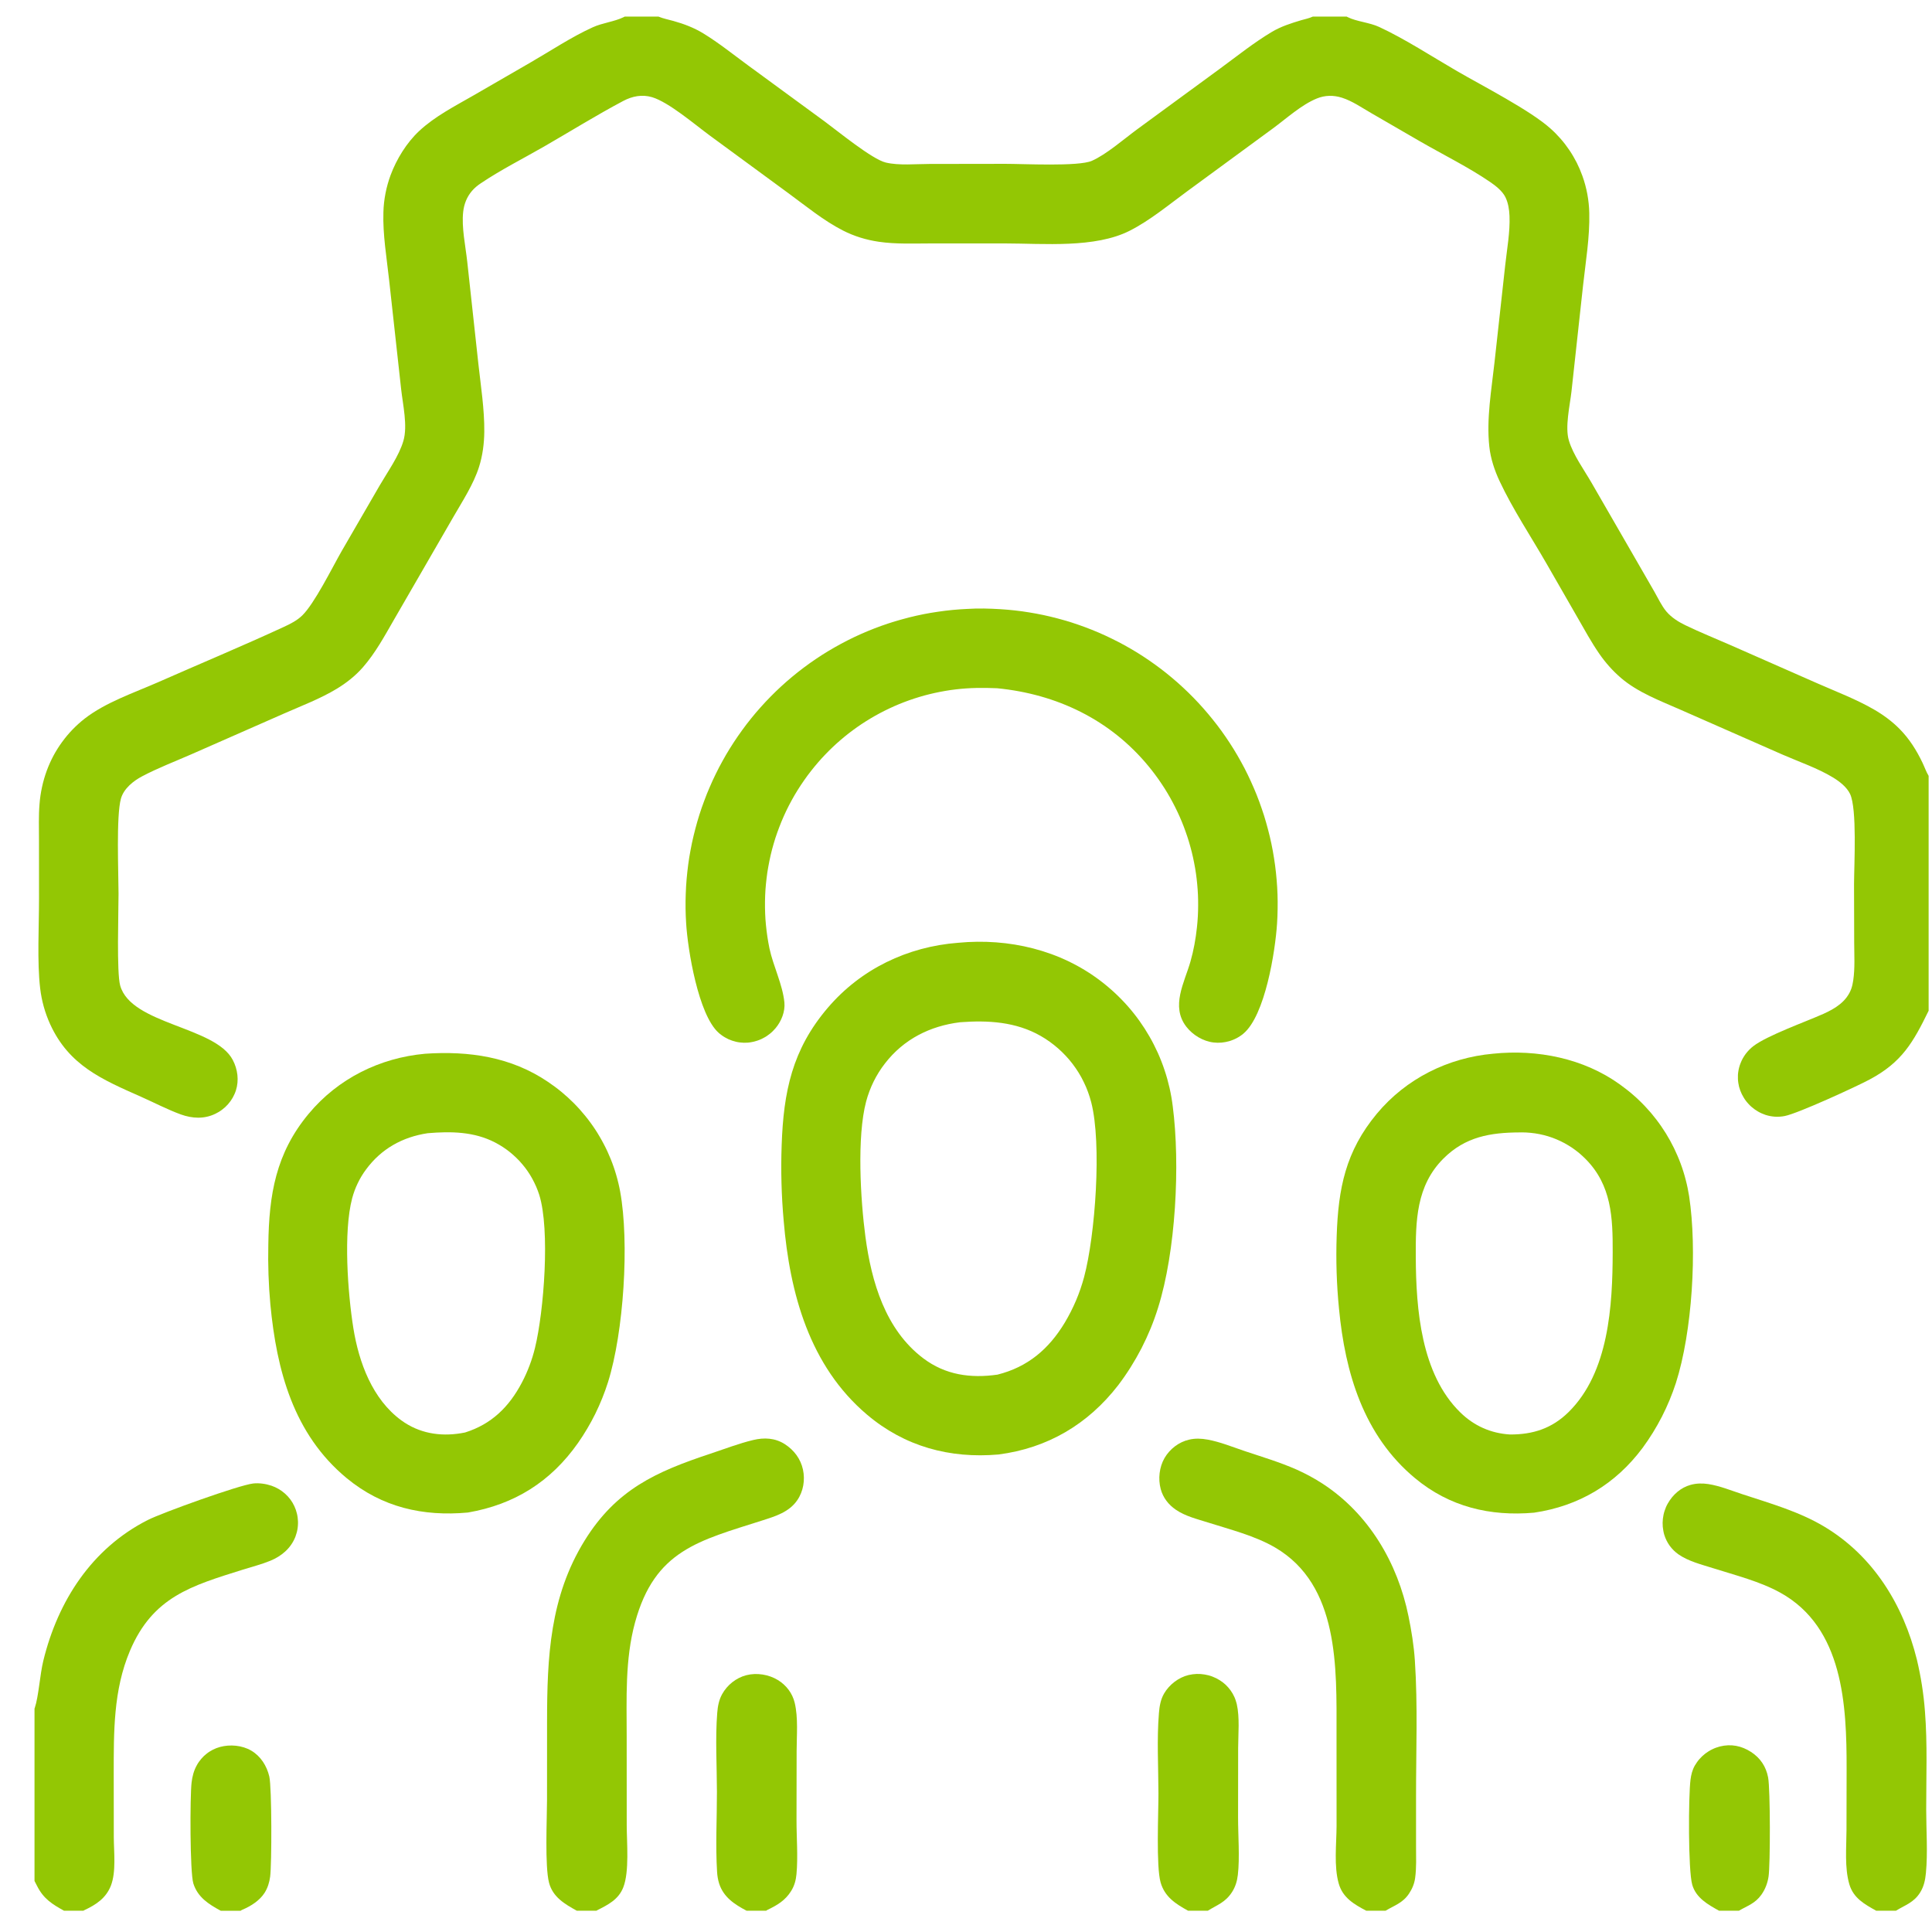
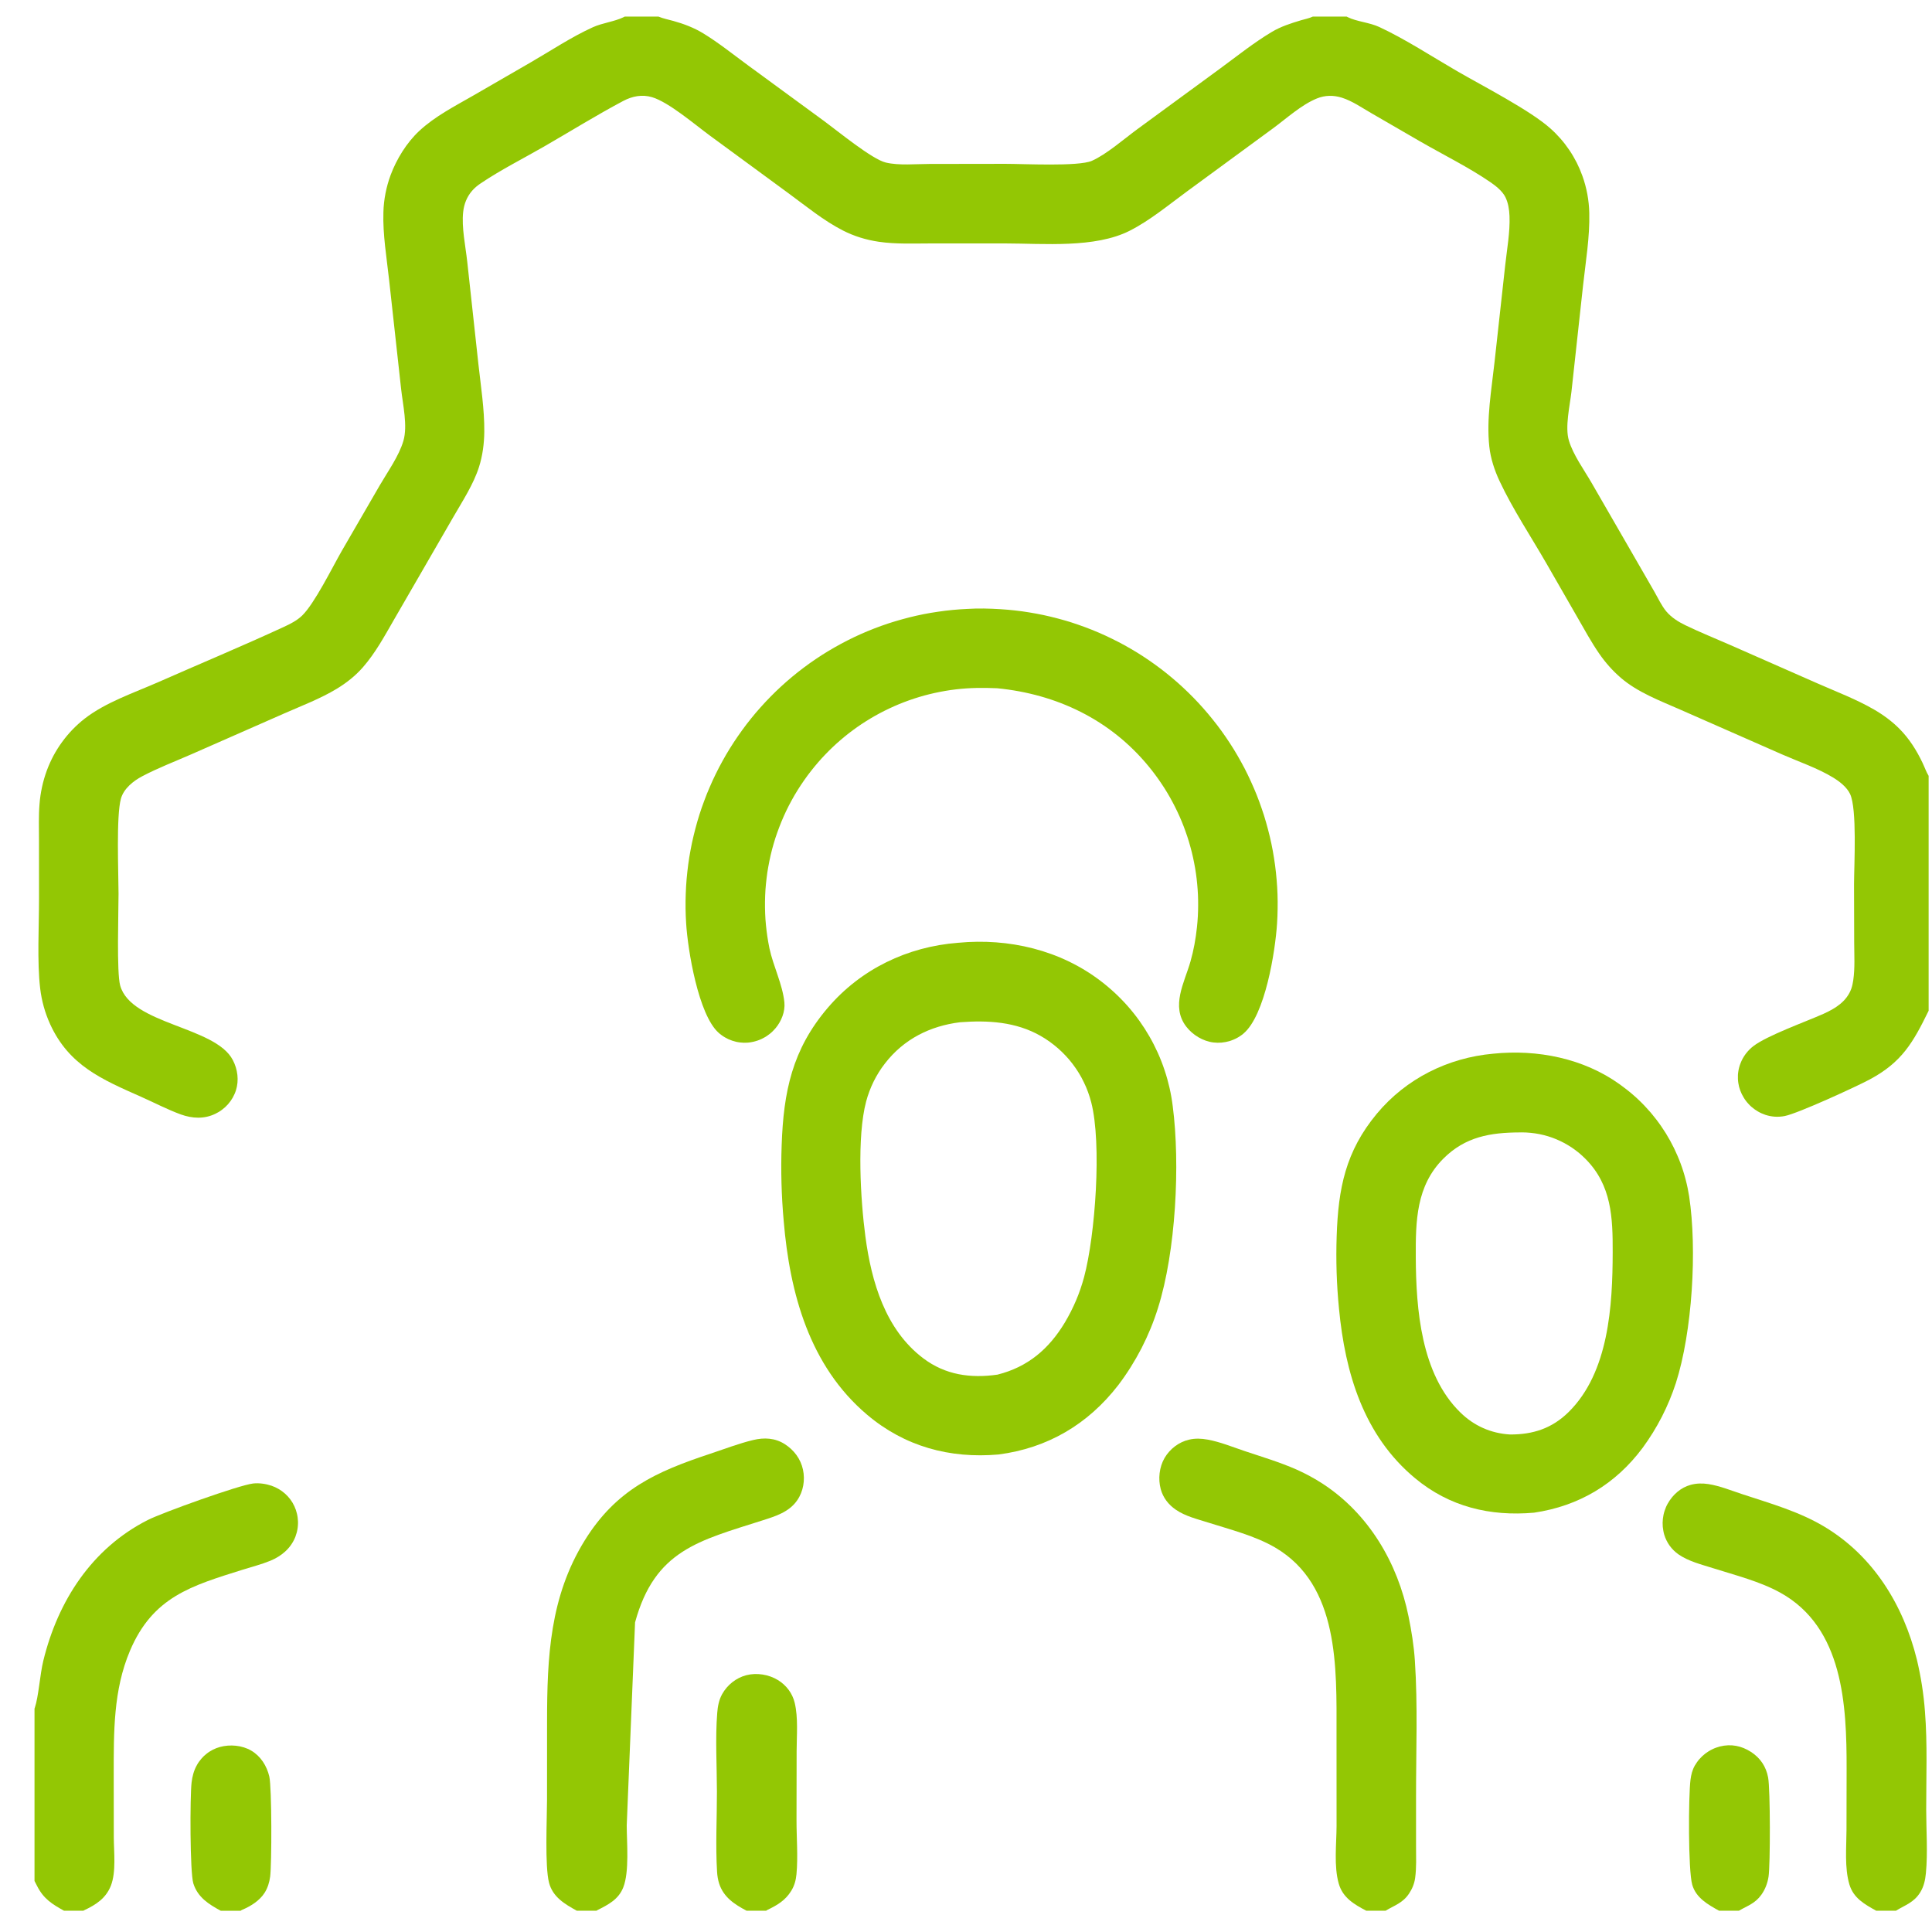
<svg xmlns="http://www.w3.org/2000/svg" width="51" height="51" viewBox="0 0 51 51" fill="none">
  <g clip-path="url(#clip0_1094_1086)">
    <path d="M45.378 50.438C45.086 50.276 44.771 50.1 44.671 49.753C44.561 49.371 44.57 47.41 44.625 46.982C44.642 46.847 44.672 46.726 44.739 46.606C44.757 46.576 44.776 46.546 44.797 46.517C44.817 46.488 44.839 46.46 44.863 46.433C44.886 46.407 44.911 46.381 44.937 46.357C44.963 46.333 44.99 46.31 45.018 46.288C45.047 46.267 45.076 46.246 45.106 46.228C45.136 46.209 45.168 46.192 45.2 46.177C45.232 46.161 45.264 46.147 45.298 46.135C45.331 46.123 45.365 46.112 45.4 46.103C45.694 46.029 45.971 46.084 46.223 46.247C46.468 46.406 46.62 46.633 46.674 46.921C46.733 47.237 46.733 49.231 46.685 49.541C46.658 49.713 46.597 49.874 46.496 50.016C46.328 50.25 46.138 50.301 45.904 50.438H45.378Z" fill="#93C704" />
    <path d="M5.827 50.439C5.509 50.267 5.22 50.085 5.104 49.719C5.012 49.424 5.014 47.428 5.057 47.057C5.076 46.892 5.117 46.735 5.2 46.59C5.216 46.561 5.233 46.533 5.252 46.507C5.271 46.48 5.291 46.454 5.313 46.429C5.334 46.404 5.357 46.38 5.38 46.357C5.404 46.334 5.429 46.313 5.455 46.293C5.481 46.272 5.508 46.253 5.535 46.236C5.563 46.218 5.592 46.202 5.621 46.187C5.651 46.172 5.681 46.159 5.711 46.147C5.742 46.135 5.773 46.125 5.805 46.116C6.073 46.043 6.39 46.07 6.632 46.212C6.883 46.359 7.044 46.617 7.109 46.896C7.177 47.19 7.175 49.219 7.131 49.542C7.111 49.691 7.066 49.837 6.985 49.965C6.855 50.169 6.626 50.315 6.408 50.408C6.371 50.424 6.387 50.416 6.352 50.439H5.827Z" fill="#93C704" />
-     <path d="M31.362 50.438C31.034 50.257 30.746 50.074 30.637 49.691C30.516 49.262 30.581 47.87 30.58 47.346C30.579 46.647 30.535 45.916 30.593 45.22C30.607 45.043 30.637 44.866 30.726 44.71C30.863 44.471 31.11 44.28 31.378 44.216C31.413 44.208 31.448 44.202 31.483 44.197C31.518 44.193 31.554 44.19 31.589 44.188C31.625 44.187 31.66 44.188 31.695 44.19C31.731 44.193 31.766 44.197 31.801 44.203C31.836 44.209 31.871 44.216 31.905 44.225C31.939 44.235 31.973 44.245 32.006 44.258C32.04 44.271 32.072 44.285 32.104 44.301C32.136 44.317 32.167 44.334 32.197 44.353C32.225 44.37 32.252 44.389 32.278 44.409C32.304 44.429 32.329 44.451 32.354 44.473C32.378 44.496 32.401 44.52 32.422 44.544C32.444 44.569 32.465 44.595 32.484 44.622C32.503 44.649 32.521 44.676 32.538 44.705C32.554 44.734 32.569 44.763 32.583 44.793C32.597 44.823 32.609 44.854 32.619 44.885C32.63 44.916 32.639 44.948 32.647 44.98C32.729 45.341 32.685 45.777 32.684 46.149L32.682 47.969C32.681 48.436 32.729 49.045 32.676 49.492C32.657 49.656 32.612 49.807 32.522 49.947C32.344 50.221 32.14 50.279 31.884 50.438H31.362Z" fill="#93C704" />
    <path d="M19.707 50.438C19.388 50.269 19.1 50.083 18.983 49.719C18.952 49.62 18.935 49.516 18.929 49.413C18.886 48.717 18.926 47.994 18.925 47.296C18.924 46.621 18.88 45.885 18.933 45.216C18.947 45.043 18.977 44.877 19.061 44.724C19.197 44.479 19.43 44.291 19.702 44.221C19.977 44.151 20.292 44.201 20.534 44.349C20.755 44.483 20.918 44.697 20.978 44.949C21.074 45.346 21.029 45.818 21.029 46.226L21.026 48.039C21.025 48.505 21.068 49.012 21.025 49.474C21.01 49.633 20.971 49.778 20.886 49.915C20.726 50.173 20.512 50.294 20.25 50.421C20.241 50.426 20.233 50.432 20.225 50.438H19.707Z" fill="#93C704" />
    <path d="M49.526 50.438C49.217 50.265 48.928 50.107 48.819 49.744C48.688 49.302 48.742 48.764 48.743 48.306L48.746 46.689C48.748 45.013 48.66 42.966 46.998 42.044C46.459 41.745 45.807 41.582 45.22 41.396C44.914 41.299 44.575 41.217 44.307 41.031C44.285 41.016 44.264 40.999 44.243 40.982C44.222 40.964 44.202 40.946 44.182 40.927C44.163 40.908 44.145 40.888 44.127 40.868C44.109 40.847 44.092 40.826 44.076 40.804C44.06 40.782 44.045 40.759 44.031 40.736C44.017 40.713 44.004 40.689 43.992 40.664C43.98 40.64 43.969 40.615 43.959 40.59C43.949 40.565 43.94 40.539 43.932 40.513C43.922 40.479 43.914 40.444 43.908 40.409C43.901 40.374 43.896 40.339 43.893 40.304C43.89 40.268 43.889 40.233 43.889 40.197C43.89 40.162 43.892 40.126 43.896 40.091C43.9 40.056 43.906 40.02 43.913 39.986C43.92 39.951 43.93 39.917 43.941 39.883C43.952 39.849 43.964 39.816 43.978 39.783C43.992 39.75 44.008 39.719 44.026 39.688C44.157 39.456 44.368 39.268 44.627 39.197C44.781 39.154 44.941 39.152 45.098 39.176C45.402 39.224 45.704 39.348 45.996 39.444C46.73 39.686 47.491 39.9 48.158 40.3C49.451 41.074 50.245 42.368 50.601 43.81C50.708 44.26 50.78 44.716 50.814 45.178C50.882 46.034 50.846 46.912 50.847 47.771C50.847 48.317 50.891 48.905 50.839 49.447C50.822 49.624 50.787 49.793 50.693 49.947C50.527 50.221 50.299 50.284 50.049 50.438H49.526Z" fill="#93C704" />
    <path d="M0.911 45.103C0.913 45.097 0.915 45.09 0.918 45.084C1.021 44.779 1.053 44.209 1.143 43.841C1.528 42.261 2.424 40.873 3.902 40.124C4.274 39.935 6.31 39.201 6.685 39.16C6.841 39.143 7.018 39.169 7.166 39.219C7.429 39.309 7.654 39.505 7.77 39.759C7.784 39.79 7.797 39.822 7.809 39.855C7.82 39.888 7.83 39.921 7.838 39.955C7.846 39.989 7.853 40.023 7.857 40.057C7.862 40.091 7.865 40.126 7.866 40.161C7.867 40.195 7.867 40.23 7.864 40.264C7.862 40.299 7.858 40.334 7.852 40.368C7.846 40.402 7.839 40.436 7.829 40.469C7.82 40.503 7.809 40.536 7.797 40.568C7.676 40.874 7.432 41.078 7.134 41.201C6.899 41.297 6.649 41.36 6.407 41.436C5.05 41.862 4.035 42.152 3.431 43.576C2.99 44.617 3.003 45.721 3.002 46.828L3.004 48.504C3.006 48.895 3.069 49.407 2.928 49.775C2.797 50.111 2.53 50.282 2.22 50.427C2.213 50.43 2.208 50.435 2.202 50.438H1.689H0.911V49.653V45.103ZM0.911 49.653V50.438H1.689C1.376 50.264 1.154 50.127 0.983 49.793L0.911 49.653Z" fill="#93C704" />
    <path d="M36.065 50.438C35.745 50.269 35.447 50.097 35.34 49.724C35.208 49.267 35.28 48.68 35.282 48.204L35.281 45.751C35.281 44.037 35.359 41.844 33.659 40.85C33.132 40.542 32.471 40.375 31.891 40.191C31.602 40.099 31.291 40.026 31.038 39.852C30.846 39.721 30.7 39.534 30.64 39.307C30.568 39.04 30.602 38.728 30.741 38.488C30.881 38.248 31.119 38.065 31.39 38.003C31.552 37.965 31.715 37.972 31.878 38.002C32.206 38.061 32.542 38.199 32.858 38.305C33.314 38.458 33.782 38.597 34.222 38.791C34.465 38.899 34.699 39.026 34.922 39.171C36.135 39.965 36.895 41.259 37.181 42.665C37.26 43.049 37.323 43.442 37.349 43.834C37.428 45.019 37.379 46.231 37.38 47.42L37.38 48.733C37.38 49.01 37.394 49.3 37.356 49.575C37.336 49.723 37.279 49.861 37.196 49.985C37.031 50.234 36.813 50.296 36.576 50.438H36.065Z" fill="#93C704" />
-     <path d="M15.226 50.438C14.907 50.262 14.592 50.078 14.493 49.698C14.38 49.265 14.439 48.02 14.44 47.511L14.441 45.436C14.443 43.747 14.513 42.153 15.434 40.665C16.268 39.319 17.316 38.85 18.752 38.374C19.123 38.251 19.502 38.104 19.882 38.013C20.173 37.943 20.461 37.957 20.719 38.123C20.96 38.279 21.134 38.508 21.196 38.792C21.256 39.069 21.207 39.368 21.045 39.603C20.83 39.916 20.473 40.024 20.13 40.134C18.444 40.673 17.286 40.92 16.764 42.827C16.495 43.808 16.543 44.846 16.543 45.853L16.544 48.188C16.545 48.642 16.616 49.403 16.454 49.819C16.329 50.142 16.054 50.279 15.766 50.425C15.759 50.429 15.752 50.434 15.746 50.438H15.226Z" fill="#93C704" />
+     <path d="M15.226 50.438C14.907 50.262 14.592 50.078 14.493 49.698C14.38 49.265 14.439 48.02 14.44 47.511L14.441 45.436C14.443 43.747 14.513 42.153 15.434 40.665C16.268 39.319 17.316 38.85 18.752 38.374C19.123 38.251 19.502 38.104 19.882 38.013C20.173 37.943 20.461 37.957 20.719 38.123C20.96 38.279 21.134 38.508 21.196 38.792C21.256 39.069 21.207 39.368 21.045 39.603C20.83 39.916 20.473 40.024 20.13 40.134C18.444 40.673 17.286 40.92 16.764 42.827L16.544 48.188C16.545 48.642 16.616 49.403 16.454 49.819C16.329 50.142 16.054 50.279 15.766 50.425C15.759 50.429 15.752 50.434 15.746 50.438H15.226Z" fill="#93C704" />
    <path d="M25.533 16.074C25.823 16.055 26.12 16.063 26.41 16.081C26.537 16.089 26.664 16.1 26.791 16.114C26.917 16.128 27.044 16.145 27.169 16.166C27.295 16.186 27.42 16.21 27.545 16.236C27.67 16.263 27.794 16.292 27.917 16.325C28.04 16.357 28.162 16.393 28.284 16.431C28.405 16.47 28.526 16.512 28.645 16.556C28.765 16.601 28.883 16.648 29 16.698C29.117 16.748 29.233 16.802 29.347 16.858C29.462 16.914 29.575 16.972 29.687 17.034C29.798 17.095 29.908 17.16 30.017 17.226C30.125 17.293 30.232 17.363 30.337 17.435C30.442 17.507 30.545 17.582 30.647 17.659C30.748 17.736 30.848 17.816 30.945 17.898C31.043 17.98 31.138 18.064 31.231 18.151C31.325 18.238 31.416 18.327 31.505 18.418C31.594 18.509 31.681 18.603 31.765 18.698C31.808 18.746 31.85 18.795 31.891 18.844C31.933 18.893 31.973 18.942 32.013 18.993C32.053 19.043 32.093 19.093 32.132 19.144C32.171 19.195 32.209 19.247 32.247 19.299C32.285 19.351 32.322 19.404 32.358 19.457C32.394 19.51 32.43 19.563 32.465 19.617C32.5 19.671 32.534 19.725 32.568 19.779C32.602 19.834 32.635 19.889 32.667 19.945C32.699 20 32.731 20.056 32.762 20.113C32.793 20.169 32.823 20.225 32.853 20.282C32.882 20.339 32.911 20.397 32.939 20.454C32.967 20.512 32.995 20.57 33.021 20.629C33.048 20.687 33.074 20.746 33.099 20.805C33.124 20.864 33.149 20.923 33.173 20.983C33.197 21.043 33.22 21.103 33.242 21.163C33.264 21.223 33.286 21.284 33.306 21.344C33.327 21.405 33.347 21.466 33.367 21.527C33.386 21.589 33.405 21.65 33.422 21.712C33.44 21.774 33.457 21.835 33.473 21.898C33.49 21.96 33.505 22.022 33.52 22.085C33.535 22.147 33.548 22.21 33.562 22.273C33.575 22.335 33.587 22.398 33.599 22.462C33.61 22.525 33.621 22.588 33.631 22.652C33.641 22.715 33.651 22.779 33.659 22.842C33.667 22.906 33.675 22.97 33.682 23.034C33.689 23.097 33.695 23.161 33.7 23.225C33.706 23.289 33.71 23.353 33.714 23.417C33.718 23.482 33.721 23.546 33.723 23.61C33.725 23.674 33.726 23.738 33.727 23.802C33.728 23.867 33.727 23.931 33.726 23.995C33.725 24.059 33.724 24.124 33.721 24.188C33.718 24.252 33.715 24.316 33.711 24.38C33.664 25.113 33.397 26.803 32.823 27.285C32.796 27.308 32.768 27.329 32.739 27.348C32.71 27.368 32.679 27.386 32.648 27.403C32.617 27.419 32.586 27.434 32.553 27.447C32.521 27.461 32.487 27.472 32.454 27.483C32.42 27.492 32.386 27.501 32.352 27.507C32.317 27.514 32.282 27.519 32.247 27.522C32.212 27.525 32.177 27.526 32.142 27.526C32.107 27.525 32.072 27.523 32.037 27.519C31.759 27.488 31.484 27.321 31.314 27.1C30.902 26.562 31.264 25.942 31.424 25.387C31.51 25.086 31.564 24.784 31.597 24.473C31.607 24.379 31.615 24.284 31.62 24.189C31.625 24.095 31.628 24 31.628 23.905C31.629 23.811 31.627 23.716 31.623 23.621C31.619 23.527 31.612 23.432 31.603 23.338C31.595 23.244 31.583 23.149 31.57 23.056C31.556 22.962 31.541 22.869 31.522 22.776C31.504 22.683 31.484 22.59 31.461 22.498C31.438 22.406 31.413 22.315 31.386 22.224C31.359 22.133 31.329 22.043 31.297 21.954C31.266 21.865 31.232 21.776 31.196 21.689C31.16 21.601 31.121 21.514 31.081 21.429C31.04 21.343 30.998 21.259 30.953 21.175C30.909 21.091 30.862 21.009 30.813 20.927C30.765 20.846 30.714 20.766 30.661 20.688C30.609 20.609 30.554 20.531 30.497 20.455C30.441 20.379 30.383 20.305 30.322 20.231C29.31 18.998 27.895 18.322 26.323 18.168C25.956 18.152 25.596 18.154 25.231 18.198C25.138 18.209 25.045 18.222 24.953 18.238C24.86 18.254 24.768 18.272 24.676 18.292C24.585 18.312 24.494 18.335 24.403 18.359C24.313 18.384 24.223 18.411 24.134 18.44C24.044 18.469 23.956 18.501 23.868 18.534C23.78 18.568 23.694 18.603 23.608 18.641C23.522 18.679 23.437 18.719 23.353 18.761C23.269 18.803 23.186 18.847 23.104 18.893C23.023 18.939 22.942 18.987 22.863 19.037C22.783 19.087 22.705 19.139 22.628 19.193C22.551 19.247 22.476 19.303 22.402 19.36C22.328 19.418 22.255 19.478 22.184 19.539C22.113 19.6 22.043 19.663 21.975 19.728C21.907 19.792 21.841 19.859 21.776 19.927C21.711 19.994 21.648 20.064 21.587 20.135C21.526 20.206 21.466 20.279 21.408 20.353C21.376 20.393 21.345 20.434 21.314 20.476C21.284 20.517 21.253 20.559 21.224 20.602C21.194 20.644 21.165 20.687 21.137 20.73C21.108 20.773 21.081 20.817 21.053 20.861C21.026 20.904 20.999 20.949 20.973 20.993C20.947 21.038 20.922 21.083 20.897 21.128C20.872 21.174 20.848 21.219 20.824 21.265C20.801 21.311 20.778 21.357 20.755 21.404C20.733 21.451 20.711 21.497 20.69 21.545C20.669 21.592 20.649 21.639 20.629 21.687C20.609 21.735 20.59 21.783 20.572 21.831C20.553 21.879 20.535 21.928 20.518 21.977C20.501 22.025 20.484 22.074 20.468 22.123C20.453 22.173 20.438 22.222 20.423 22.271C20.409 22.321 20.395 22.371 20.381 22.421C20.368 22.471 20.356 22.521 20.344 22.571C20.332 22.622 20.321 22.672 20.311 22.723C20.3 22.773 20.291 22.824 20.282 22.875C20.273 22.926 20.264 22.977 20.256 23.028C20.249 23.079 20.242 23.13 20.236 23.181C20.229 23.233 20.224 23.284 20.219 23.336C20.214 23.387 20.21 23.439 20.206 23.49C20.203 23.542 20.2 23.593 20.198 23.645C20.196 23.696 20.195 23.748 20.194 23.8C20.193 23.852 20.193 23.903 20.194 23.955C20.195 24.006 20.196 24.058 20.198 24.11C20.2 24.161 20.203 24.213 20.206 24.265C20.21 24.316 20.214 24.368 20.219 24.419C20.224 24.47 20.23 24.522 20.236 24.573C20.242 24.624 20.249 24.675 20.257 24.727C20.265 24.778 20.273 24.829 20.282 24.88C20.291 24.93 20.301 24.981 20.311 25.032C20.412 25.507 20.658 25.983 20.706 26.461C20.73 26.702 20.627 26.956 20.475 27.139C20.452 27.166 20.428 27.193 20.403 27.217C20.378 27.242 20.352 27.266 20.324 27.288C20.296 27.31 20.268 27.331 20.238 27.351C20.208 27.37 20.178 27.388 20.146 27.404C20.115 27.421 20.083 27.436 20.05 27.449C20.017 27.462 19.984 27.474 19.95 27.483C19.916 27.494 19.881 27.502 19.846 27.508C19.812 27.515 19.776 27.52 19.741 27.523C19.706 27.525 19.671 27.526 19.636 27.526C19.601 27.525 19.567 27.522 19.532 27.518C19.497 27.514 19.463 27.508 19.429 27.5C19.395 27.492 19.361 27.482 19.328 27.471C19.295 27.46 19.262 27.447 19.23 27.433C19.199 27.418 19.168 27.402 19.137 27.384C19.107 27.367 19.078 27.348 19.05 27.327C19.021 27.307 18.994 27.285 18.968 27.261C18.437 26.787 18.154 25.079 18.112 24.364C18.108 24.3 18.105 24.236 18.102 24.171C18.1 24.107 18.098 24.043 18.097 23.978C18.096 23.914 18.096 23.849 18.097 23.785C18.098 23.721 18.099 23.656 18.102 23.592C18.104 23.527 18.107 23.463 18.111 23.399C18.115 23.334 18.119 23.27 18.125 23.206C18.13 23.142 18.137 23.078 18.144 23.014C18.151 22.95 18.159 22.886 18.167 22.822C18.176 22.758 18.185 22.694 18.195 22.631C18.206 22.567 18.217 22.504 18.229 22.44C18.24 22.377 18.253 22.314 18.266 22.251C18.279 22.188 18.294 22.125 18.309 22.062C18.323 22 18.339 21.937 18.356 21.875C18.372 21.813 18.389 21.751 18.407 21.689C18.425 21.627 18.444 21.565 18.463 21.504C18.483 21.442 18.503 21.381 18.524 21.32C18.545 21.259 18.567 21.199 18.59 21.139C18.612 21.078 18.635 21.018 18.659 20.958C18.683 20.899 18.708 20.839 18.734 20.78C18.759 20.721 18.785 20.662 18.812 20.603C18.839 20.545 18.867 20.487 18.895 20.429C18.924 20.371 18.953 20.314 18.982 20.256C19.012 20.199 19.043 20.143 19.074 20.086C19.105 20.03 19.137 19.974 19.169 19.918C19.202 19.863 19.235 19.808 19.269 19.753C19.303 19.698 19.338 19.644 19.373 19.59C19.408 19.536 19.444 19.483 19.481 19.43C19.517 19.377 19.555 19.324 19.593 19.272C19.631 19.22 19.669 19.168 19.708 19.117C19.747 19.066 19.787 19.015 19.828 18.965C19.868 18.915 19.909 18.866 19.951 18.816C19.993 18.767 20.035 18.719 20.078 18.671C20.121 18.622 20.164 18.575 20.209 18.527C20.253 18.48 20.297 18.434 20.343 18.388C20.388 18.341 20.434 18.296 20.481 18.251C20.527 18.206 20.574 18.162 20.622 18.118C20.669 18.075 20.718 18.031 20.766 17.989C20.815 17.946 20.864 17.904 20.914 17.863C20.963 17.822 21.014 17.781 21.064 17.741C21.115 17.701 21.166 17.661 21.218 17.623C21.27 17.584 21.322 17.546 21.375 17.508C21.427 17.471 21.48 17.434 21.534 17.398C21.587 17.362 21.642 17.326 21.696 17.291C21.75 17.256 21.805 17.222 21.861 17.189C21.916 17.155 21.972 17.123 22.028 17.091C22.084 17.059 22.14 17.027 22.197 16.997C22.254 16.966 22.312 16.936 22.369 16.907C22.427 16.878 22.485 16.849 22.543 16.821C22.602 16.794 22.66 16.767 22.719 16.74C22.779 16.714 22.838 16.688 22.898 16.663C22.957 16.639 23.017 16.614 23.077 16.591C23.138 16.568 23.198 16.545 23.259 16.523C23.32 16.502 23.381 16.48 23.442 16.46C23.504 16.44 23.565 16.42 23.627 16.401C23.689 16.383 23.751 16.365 23.814 16.348C23.876 16.33 23.938 16.314 24.001 16.298C24.064 16.282 24.127 16.268 24.19 16.253C24.253 16.239 24.316 16.226 24.379 16.213C24.443 16.201 24.506 16.189 24.57 16.178C24.634 16.167 24.698 16.157 24.762 16.148C24.826 16.139 24.89 16.13 24.954 16.122C25.018 16.114 25.082 16.108 25.147 16.101C25.211 16.095 25.275 16.09 25.34 16.085C25.404 16.081 25.469 16.077 25.533 16.074Z" fill="#93C704" />
    <path d="M39.416 27.815C40.581 27.695 41.805 27.937 42.763 28.628C42.823 28.671 42.883 28.716 42.941 28.762C43 28.807 43.057 28.855 43.113 28.904C43.169 28.952 43.224 29.002 43.277 29.054C43.33 29.105 43.383 29.158 43.433 29.212C43.484 29.266 43.534 29.322 43.582 29.378C43.63 29.435 43.676 29.493 43.722 29.552C43.767 29.61 43.81 29.671 43.853 29.732C43.895 29.793 43.935 29.855 43.975 29.918C44.014 29.981 44.051 30.045 44.087 30.11C44.123 30.175 44.157 30.241 44.19 30.308C44.222 30.375 44.253 30.442 44.282 30.51C44.312 30.578 44.339 30.648 44.365 30.717C44.391 30.787 44.415 30.857 44.437 30.928C44.459 30.999 44.48 31.07 44.498 31.142C44.517 31.214 44.534 31.286 44.549 31.359C44.564 31.431 44.577 31.504 44.589 31.578C44.803 32.986 44.673 35.155 44.239 36.509C44.189 36.661 44.134 36.812 44.072 36.96C44.01 37.109 43.943 37.254 43.87 37.397C43.796 37.54 43.718 37.68 43.633 37.817C43.549 37.953 43.459 38.086 43.364 38.216C42.647 39.18 41.679 39.756 40.495 39.931C39.334 40.033 38.264 39.777 37.355 39.022C35.995 37.893 35.507 36.238 35.346 34.544C35.283 33.906 35.263 33.267 35.285 32.627C35.327 31.372 35.518 30.394 36.346 29.398C37.117 28.473 38.222 27.922 39.416 27.815ZM40.127 29.893C39.344 29.895 38.681 30.006 38.103 30.583C37.382 31.303 37.369 32.233 37.373 33.188C37.38 34.563 37.512 36.273 38.55 37.286C38.911 37.639 39.356 37.837 39.861 37.867C40.467 37.869 40.968 37.707 41.406 37.276C42.471 36.227 42.568 34.463 42.571 33.054C42.574 32.138 42.542 31.289 41.859 30.598C41.832 30.57 41.804 30.543 41.775 30.517C41.746 30.49 41.717 30.464 41.687 30.439C41.656 30.414 41.626 30.39 41.594 30.366C41.563 30.343 41.531 30.32 41.499 30.298C41.466 30.276 41.433 30.255 41.4 30.235C41.366 30.214 41.332 30.195 41.298 30.176C41.263 30.157 41.228 30.14 41.193 30.123C41.158 30.106 41.122 30.09 41.086 30.075C41.05 30.06 41.013 30.046 40.976 30.032C40.94 30.019 40.902 30.007 40.865 29.995C40.827 29.984 40.79 29.973 40.752 29.964C40.714 29.954 40.675 29.945 40.637 29.938C40.599 29.93 40.56 29.923 40.521 29.918C40.483 29.912 40.444 29.907 40.405 29.904C40.366 29.9 40.327 29.897 40.288 29.895C40.248 29.893 40.209 29.892 40.17 29.892C40.156 29.892 40.141 29.892 40.127 29.893Z" fill="#93C704" />
-     <path d="M11.222 27.816C12.377 27.738 13.489 27.897 14.466 28.559C14.527 28.6 14.588 28.643 14.647 28.687C14.707 28.731 14.765 28.777 14.822 28.824C14.879 28.871 14.935 28.92 14.99 28.97C15.045 29.02 15.098 29.071 15.15 29.123C15.203 29.176 15.253 29.23 15.303 29.285C15.352 29.34 15.4 29.396 15.447 29.454C15.494 29.511 15.539 29.57 15.583 29.63C15.627 29.689 15.669 29.75 15.71 29.812C15.751 29.874 15.79 29.937 15.827 30.001C15.865 30.065 15.901 30.129 15.935 30.195C15.97 30.261 16.003 30.327 16.034 30.394C16.065 30.462 16.094 30.529 16.122 30.598C16.15 30.667 16.176 30.736 16.2 30.806C16.224 30.876 16.247 30.947 16.267 31.018C16.288 31.089 16.307 31.161 16.324 31.233C16.341 31.305 16.357 31.377 16.37 31.45C16.618 32.797 16.464 35.17 16.05 36.485C16.005 36.627 15.955 36.768 15.899 36.906C15.843 37.045 15.783 37.181 15.717 37.315C15.651 37.449 15.58 37.58 15.504 37.708C15.428 37.837 15.348 37.962 15.262 38.085C14.542 39.112 13.582 39.715 12.352 39.927C11.165 40.036 10.084 39.79 9.151 39.019C7.745 37.855 7.303 36.171 7.137 34.434C7.089 33.908 7.071 33.382 7.083 32.854C7.101 31.539 7.278 30.446 8.149 29.4C8.923 28.471 10.025 27.925 11.222 27.816ZM11.289 29.914C10.624 30.014 10.063 30.326 9.662 30.872C9.577 30.986 9.504 31.107 9.443 31.235C9.381 31.362 9.333 31.495 9.296 31.632C9.061 32.522 9.18 34.137 9.328 35.061C9.473 35.963 9.83 36.938 10.597 37.496C11.06 37.833 11.608 37.926 12.168 37.834C12.205 37.828 12.241 37.822 12.277 37.814C12.974 37.595 13.437 37.141 13.775 36.499C13.852 36.354 13.919 36.204 13.977 36.05C14.036 35.896 14.084 35.739 14.123 35.579C14.359 34.613 14.523 32.459 14.235 31.541C14.223 31.505 14.211 31.468 14.197 31.432C14.184 31.396 14.169 31.36 14.154 31.325C14.139 31.289 14.123 31.254 14.105 31.22C14.088 31.185 14.071 31.151 14.052 31.117C14.033 31.083 14.014 31.05 13.994 31.017C13.973 30.984 13.952 30.952 13.931 30.92C13.909 30.888 13.886 30.857 13.863 30.826C13.839 30.796 13.815 30.766 13.79 30.736C13.765 30.707 13.74 30.678 13.714 30.649C13.687 30.621 13.661 30.594 13.633 30.567C13.605 30.54 13.577 30.513 13.548 30.488C13.519 30.462 13.49 30.437 13.46 30.413C13.43 30.389 13.399 30.366 13.368 30.343C13.336 30.32 13.305 30.299 13.272 30.277C13.24 30.256 13.207 30.236 13.174 30.217C13.141 30.197 13.107 30.178 13.073 30.161C12.515 29.87 11.902 29.862 11.289 29.914Z" fill="#93C704" />
    <path d="M25.294 24.887C26.63 24.759 27.991 25.079 29.062 25.901C29.127 25.95 29.19 26.001 29.252 26.054C29.314 26.106 29.375 26.16 29.435 26.216C29.494 26.271 29.552 26.328 29.609 26.387C29.666 26.445 29.721 26.505 29.775 26.566C29.828 26.627 29.881 26.689 29.931 26.753C29.982 26.817 30.031 26.882 30.078 26.948C30.125 27.014 30.171 27.082 30.215 27.15C30.259 27.219 30.301 27.288 30.342 27.359C30.383 27.429 30.421 27.501 30.458 27.573C30.495 27.646 30.53 27.719 30.564 27.793C30.597 27.867 30.629 27.942 30.658 28.018C30.688 28.094 30.716 28.171 30.741 28.248C30.767 28.325 30.791 28.403 30.813 28.481C30.835 28.56 30.855 28.639 30.873 28.718C30.891 28.797 30.907 28.877 30.921 28.957C30.935 29.037 30.947 29.118 30.957 29.198C31.158 30.741 31.038 33.039 30.569 34.525C30.512 34.708 30.447 34.889 30.374 35.067C30.301 35.244 30.22 35.419 30.133 35.59C30.045 35.76 29.949 35.927 29.847 36.09C29.745 36.252 29.636 36.41 29.52 36.563C28.72 37.599 27.652 38.228 26.356 38.395C25.071 38.507 23.881 38.185 22.887 37.343C21.369 36.057 20.849 34.141 20.688 32.234C20.628 31.567 20.61 30.898 20.634 30.229C20.683 28.824 20.909 27.708 21.85 26.605C22.725 25.579 23.956 24.989 25.294 24.887ZM25.342 26.985C24.549 27.083 23.856 27.432 23.362 28.071C23.304 28.145 23.25 28.222 23.2 28.302C23.15 28.382 23.104 28.464 23.062 28.549C23.021 28.633 22.983 28.719 22.95 28.808C22.917 28.896 22.888 28.985 22.864 29.076C22.616 30.01 22.715 31.67 22.845 32.647C23.004 33.834 23.37 35.099 24.371 35.855C24.956 36.297 25.619 36.388 26.331 36.287C27.13 36.086 27.687 35.613 28.11 34.91C28.221 34.723 28.32 34.529 28.405 34.329C28.49 34.129 28.56 33.923 28.617 33.713C28.912 32.611 29.089 30.191 28.805 29.096C28.793 29.051 28.78 29.006 28.766 28.96C28.752 28.916 28.737 28.871 28.721 28.827C28.705 28.782 28.687 28.739 28.669 28.695C28.651 28.652 28.631 28.609 28.61 28.567C28.59 28.524 28.569 28.483 28.546 28.441C28.523 28.4 28.5 28.359 28.475 28.319C28.45 28.279 28.424 28.24 28.398 28.201C28.371 28.162 28.344 28.124 28.315 28.086C28.287 28.049 28.257 28.012 28.227 27.976C28.196 27.94 28.165 27.905 28.133 27.871C28.101 27.836 28.068 27.803 28.034 27.77C28 27.737 27.966 27.705 27.93 27.674C27.895 27.643 27.859 27.613 27.822 27.584C27.785 27.554 27.747 27.526 27.709 27.499C27.671 27.471 27.632 27.445 27.592 27.419C27.552 27.394 27.512 27.37 27.471 27.346C26.816 26.971 26.08 26.929 25.342 26.985Z" fill="#93C704" />
    <path d="M16.491 0.438H17.382H34.655H35.549H50.911V20.481V26.681C50.502 27.518 50.206 28.042 49.352 28.497C48.995 28.688 47.464 29.391 47.114 29.46C47.072 29.469 47.029 29.474 46.986 29.477C46.943 29.48 46.9 29.481 46.857 29.478C46.814 29.475 46.772 29.47 46.729 29.462C46.687 29.454 46.645 29.443 46.604 29.43C46.571 29.418 46.538 29.406 46.505 29.391C46.473 29.377 46.441 29.361 46.41 29.343C46.379 29.325 46.349 29.306 46.321 29.286C46.292 29.265 46.264 29.243 46.237 29.22C46.21 29.197 46.185 29.172 46.161 29.146C46.136 29.12 46.114 29.093 46.092 29.065C46.07 29.037 46.05 29.007 46.032 28.977C46.013 28.947 45.996 28.916 45.98 28.884C45.965 28.853 45.951 28.821 45.939 28.788C45.927 28.755 45.916 28.722 45.907 28.688C45.899 28.654 45.892 28.62 45.887 28.586C45.882 28.551 45.878 28.517 45.877 28.482C45.875 28.447 45.875 28.412 45.877 28.377C45.879 28.342 45.883 28.308 45.889 28.273C45.894 28.239 45.902 28.205 45.911 28.171C45.92 28.137 45.931 28.104 45.944 28.072C45.961 28.027 45.981 27.983 46.004 27.941C46.028 27.899 46.053 27.859 46.082 27.82C46.111 27.782 46.142 27.745 46.176 27.711C46.209 27.677 46.245 27.645 46.283 27.616C46.646 27.336 47.661 26.974 48.132 26.764C48.446 26.623 48.749 26.438 48.871 26.096C48.895 26.026 48.91 25.951 48.921 25.878C48.969 25.553 48.947 25.209 48.946 24.881L48.942 23.337C48.944 22.825 49.025 21.351 48.837 20.958C48.75 20.777 48.563 20.632 48.396 20.529C47.99 20.28 47.484 20.108 47.048 19.917L44.361 18.735C43.823 18.498 43.236 18.28 42.786 17.893C42.677 17.799 42.575 17.699 42.48 17.592C42.385 17.485 42.296 17.372 42.215 17.254C42.005 16.951 41.828 16.623 41.644 16.304L40.824 14.877C40.413 14.163 39.936 13.447 39.586 12.702C39.452 12.416 39.348 12.103 39.314 11.787C39.235 11.054 39.372 10.288 39.452 9.558L39.734 7C39.78 6.579 39.865 6.121 39.847 5.698C39.84 5.53 39.813 5.353 39.737 5.201C39.659 5.044 39.484 4.905 39.34 4.807C38.782 4.423 38.08 4.075 37.486 3.732L36.203 2.989C35.952 2.845 35.7 2.667 35.423 2.579C35.201 2.509 34.976 2.512 34.761 2.6C34.355 2.765 33.96 3.127 33.606 3.387L31.337 5.051C30.85 5.408 30.36 5.817 29.823 6.09C28.904 6.557 27.55 6.427 26.533 6.426L24.589 6.426C24.128 6.426 23.655 6.449 23.198 6.382C22.865 6.333 22.55 6.237 22.25 6.084C21.743 5.825 21.283 5.446 20.825 5.11L18.732 3.574C18.332 3.28 17.657 2.7 17.215 2.566C16.95 2.487 16.692 2.538 16.452 2.665C15.744 3.04 15.056 3.469 14.361 3.869C13.808 4.187 13.216 4.485 12.688 4.841C12.603 4.898 12.524 4.963 12.458 5.041C12.324 5.196 12.249 5.389 12.227 5.591C12.181 6.006 12.289 6.492 12.334 6.908L12.628 9.606C12.693 10.197 12.79 10.805 12.784 11.4C12.781 11.71 12.739 12.03 12.645 12.326C12.498 12.788 12.21 13.225 11.969 13.644L11.155 15.053L10.405 16.35C10.152 16.789 9.911 17.236 9.576 17.619C9.378 17.844 9.144 18.028 8.888 18.183C8.455 18.445 7.964 18.63 7.501 18.834L5.05 19.912C4.621 20.1 4.168 20.273 3.755 20.491C3.519 20.615 3.266 20.817 3.192 21.083C3.065 21.541 3.128 23.018 3.129 23.593C3.129 24.094 3.077 25.669 3.172 26.014C3.459 27.048 5.679 27.09 6.145 27.981C6.274 28.227 6.313 28.518 6.227 28.786C6.216 28.819 6.204 28.852 6.189 28.884C6.175 28.916 6.159 28.947 6.142 28.978C6.124 29.008 6.105 29.038 6.085 29.066C6.064 29.095 6.043 29.122 6.019 29.149C5.996 29.175 5.972 29.2 5.946 29.224C5.92 29.248 5.893 29.27 5.865 29.291C5.837 29.313 5.808 29.332 5.778 29.351C5.748 29.369 5.717 29.385 5.685 29.401C5.391 29.544 5.076 29.527 4.775 29.419C4.421 29.29 4.068 29.105 3.723 28.952C2.692 28.495 1.824 28.128 1.324 27.037C1.256 26.886 1.199 26.732 1.155 26.573C1.111 26.414 1.079 26.252 1.06 26.088C0.977 25.381 1.031 24.445 1.03 23.713L1.029 22.166C1.029 21.855 1.017 21.539 1.043 21.229C1.054 21.077 1.077 20.927 1.109 20.777C1.141 20.628 1.184 20.482 1.236 20.339C1.261 20.272 1.288 20.206 1.317 20.141C1.346 20.076 1.378 20.012 1.411 19.949C1.445 19.886 1.481 19.824 1.519 19.764C1.557 19.703 1.597 19.645 1.639 19.587C1.681 19.529 1.725 19.473 1.77 19.419C1.816 19.364 1.864 19.311 1.913 19.26C1.963 19.208 2.014 19.159 2.067 19.111C2.12 19.063 2.175 19.017 2.231 18.973C2.787 18.54 3.531 18.291 4.173 18.009C5.275 17.523 6.392 17.057 7.486 16.552C7.659 16.472 7.838 16.383 7.976 16.249C8.301 15.934 8.766 14.991 9.016 14.553L10.024 12.813C10.235 12.449 10.531 12.04 10.649 11.637C10.765 11.241 10.633 10.676 10.589 10.272L10.271 7.385C10.207 6.801 10.102 6.189 10.121 5.602C10.125 5.434 10.144 5.268 10.176 5.104C10.208 4.94 10.253 4.779 10.311 4.622C10.469 4.199 10.733 3.769 11.064 3.459C11.482 3.069 12.008 2.802 12.501 2.518L14.001 1.651C14.54 1.34 15.082 0.977 15.648 0.72C15.905 0.603 16.211 0.574 16.458 0.455C16.469 0.449 16.48 0.444 16.491 0.438ZM35.549 0.438C35.56 0.444 35.571 0.45 35.582 0.455C35.807 0.568 36.152 0.593 36.408 0.712C37.091 1.029 37.805 1.496 38.462 1.877C39.135 2.267 40.396 2.913 40.928 3.392C41.023 3.476 41.112 3.567 41.196 3.662C41.28 3.758 41.357 3.859 41.428 3.964C41.499 4.069 41.563 4.179 41.621 4.292C41.678 4.406 41.728 4.522 41.771 4.642C41.828 4.8 41.871 4.961 41.902 5.126C41.932 5.291 41.95 5.458 41.953 5.625C41.968 6.256 41.858 6.908 41.789 7.534L41.483 10.335C41.441 10.705 41.307 11.273 41.415 11.63C41.529 12.01 41.814 12.399 42.013 12.744L43.092 14.614L43.666 15.61C43.765 15.781 43.861 15.991 43.988 16.142C44.124 16.302 44.306 16.416 44.493 16.506C44.878 16.692 45.279 16.853 45.671 17.025L47.977 18.04C48.474 18.259 49.001 18.458 49.47 18.73C49.712 18.87 49.943 19.039 50.14 19.238C50.401 19.501 50.59 19.802 50.749 20.134C50.803 20.246 50.847 20.376 50.911 20.481V0.438H35.549ZM17.382 0.438C17.51 0.492 17.646 0.516 17.779 0.554C18.055 0.631 18.326 0.734 18.571 0.885C18.976 1.133 19.356 1.439 19.739 1.72L21.77 3.207C22.125 3.468 23.023 4.206 23.384 4.291C23.735 4.374 24.174 4.328 24.535 4.328L26.539 4.325C27.003 4.324 28.465 4.401 28.821 4.246C29.201 4.08 29.672 3.668 30.019 3.413L32.222 1.799C32.663 1.475 33.099 1.126 33.569 0.845C33.812 0.699 34.077 0.615 34.347 0.534C34.448 0.504 34.559 0.484 34.655 0.438H17.382Z" fill="#93C704" />
  </g>
  <defs>
    <clipPath id="clip0_1094_1086">
      <rect width="50" height="50" fill="white" transform="translate(0.911 0.438)" />
    </clipPath>
  </defs>
</svg>